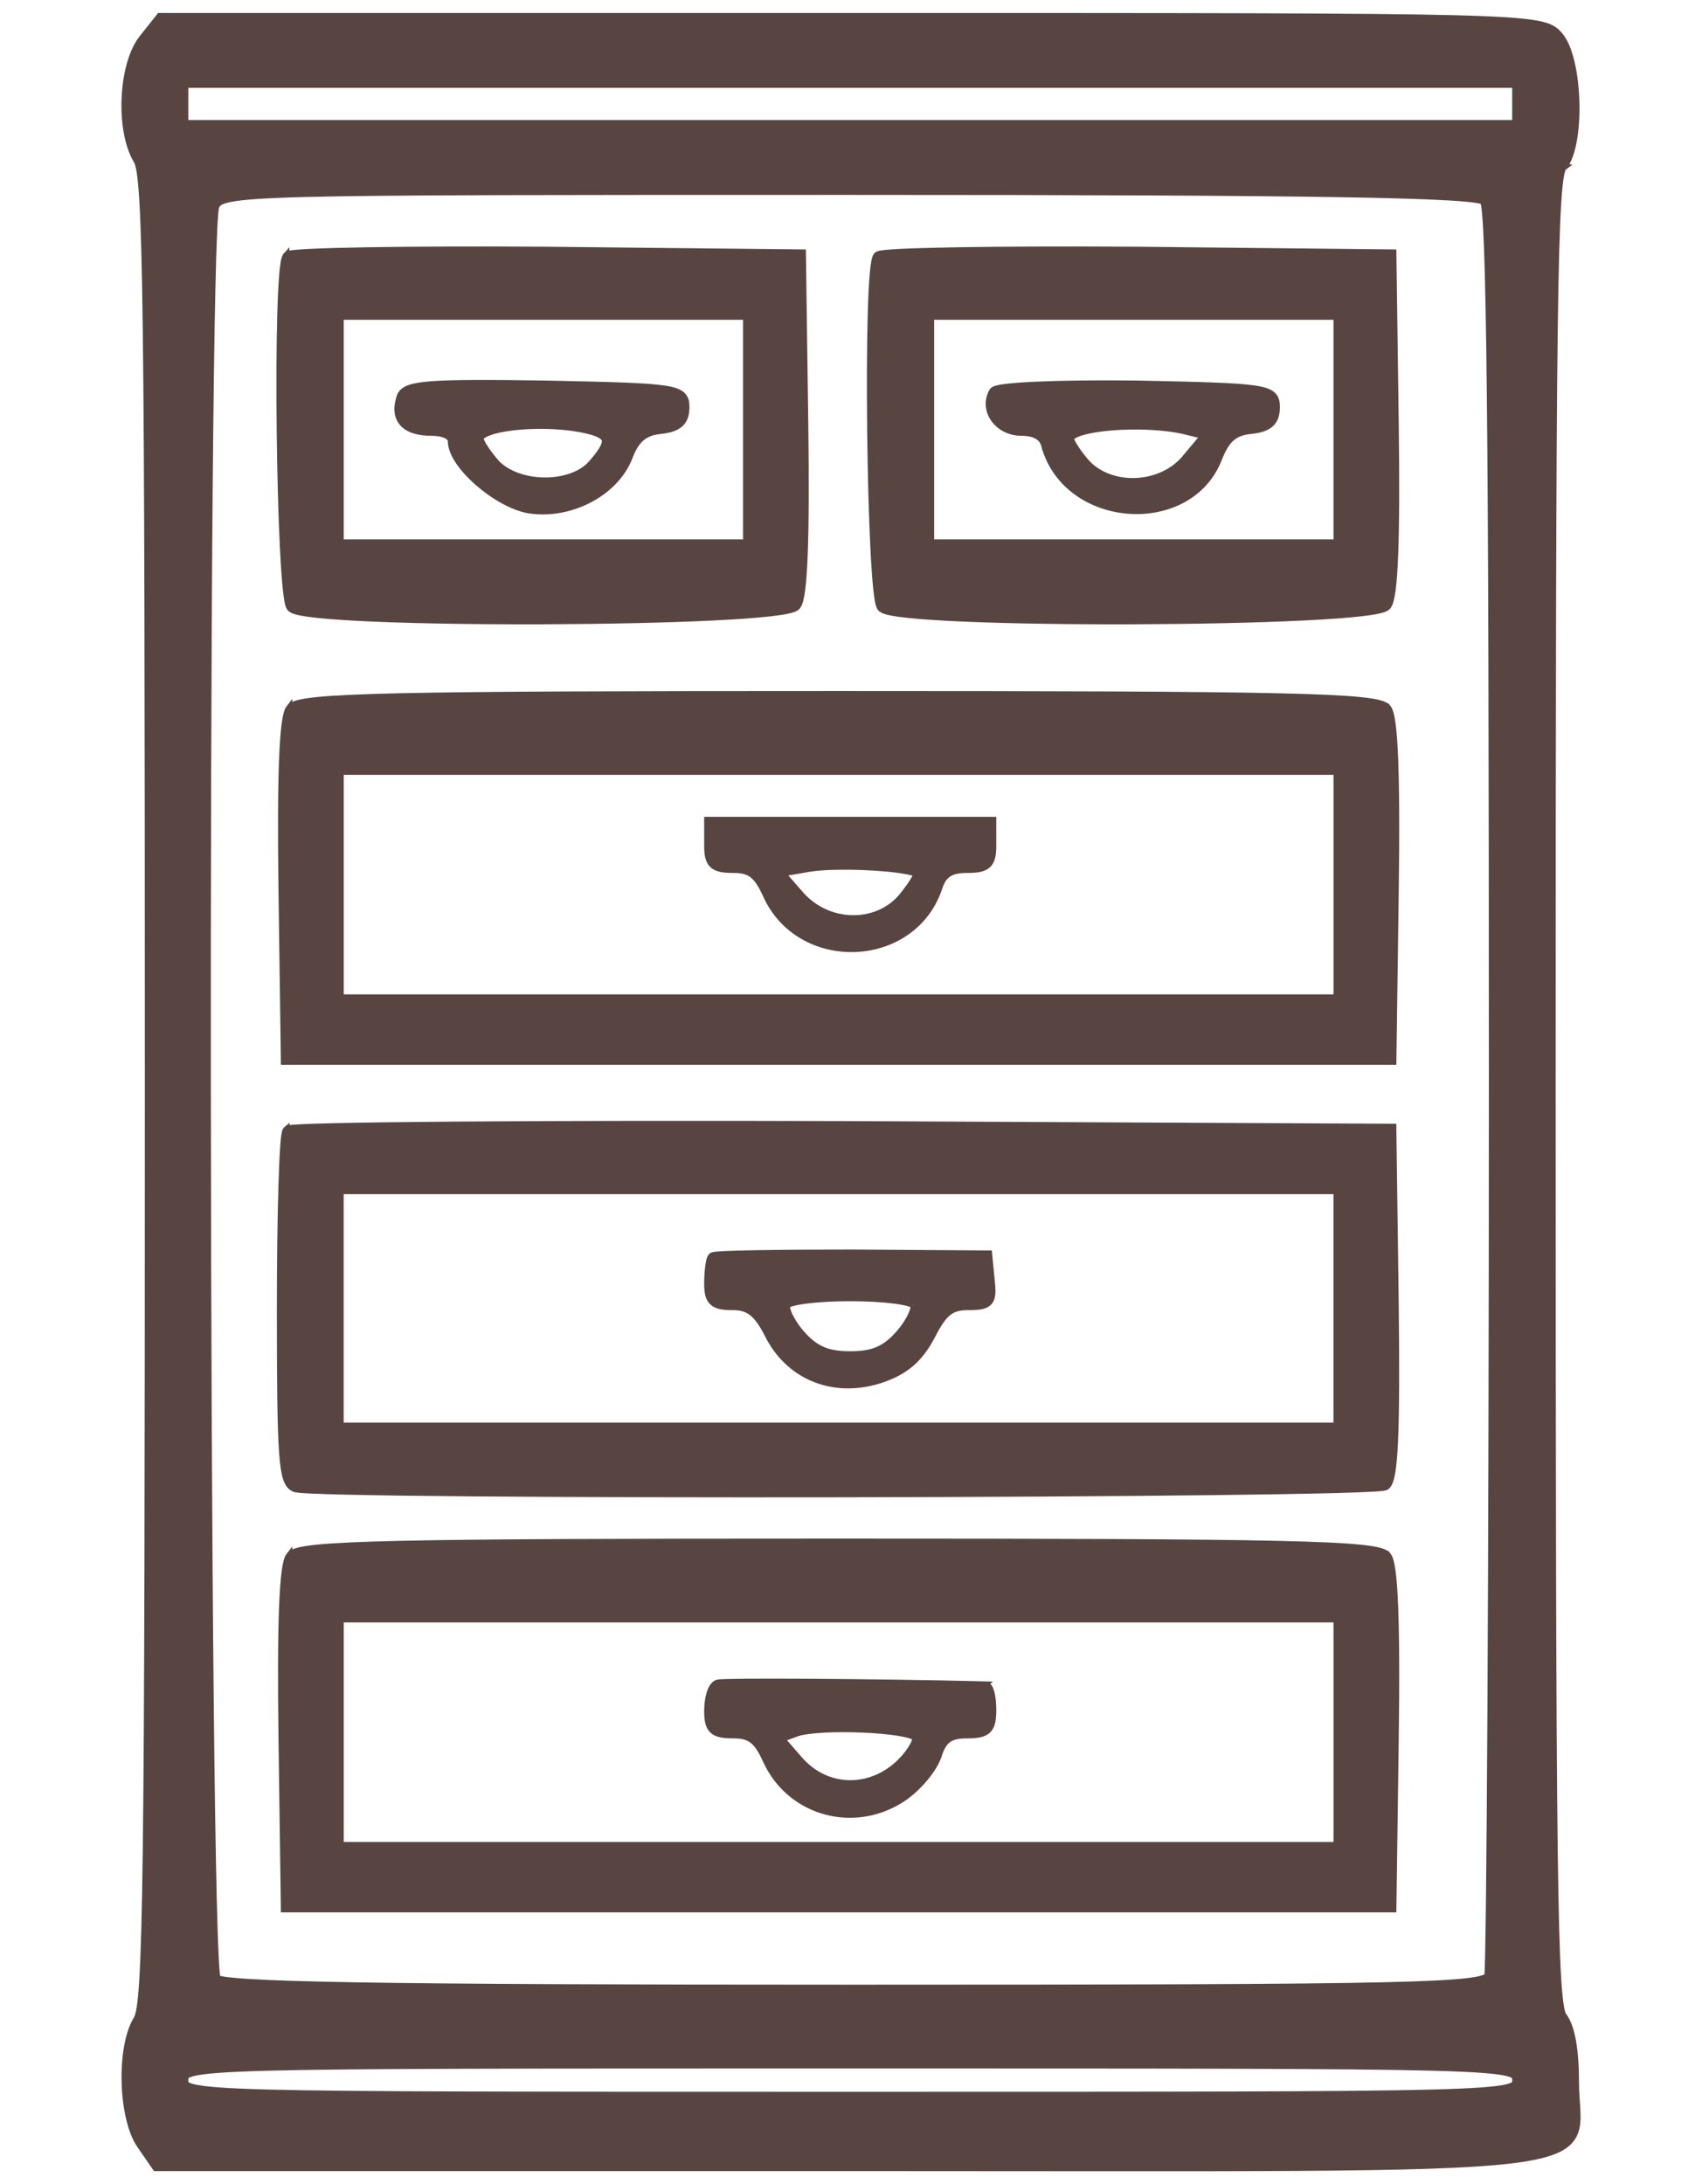
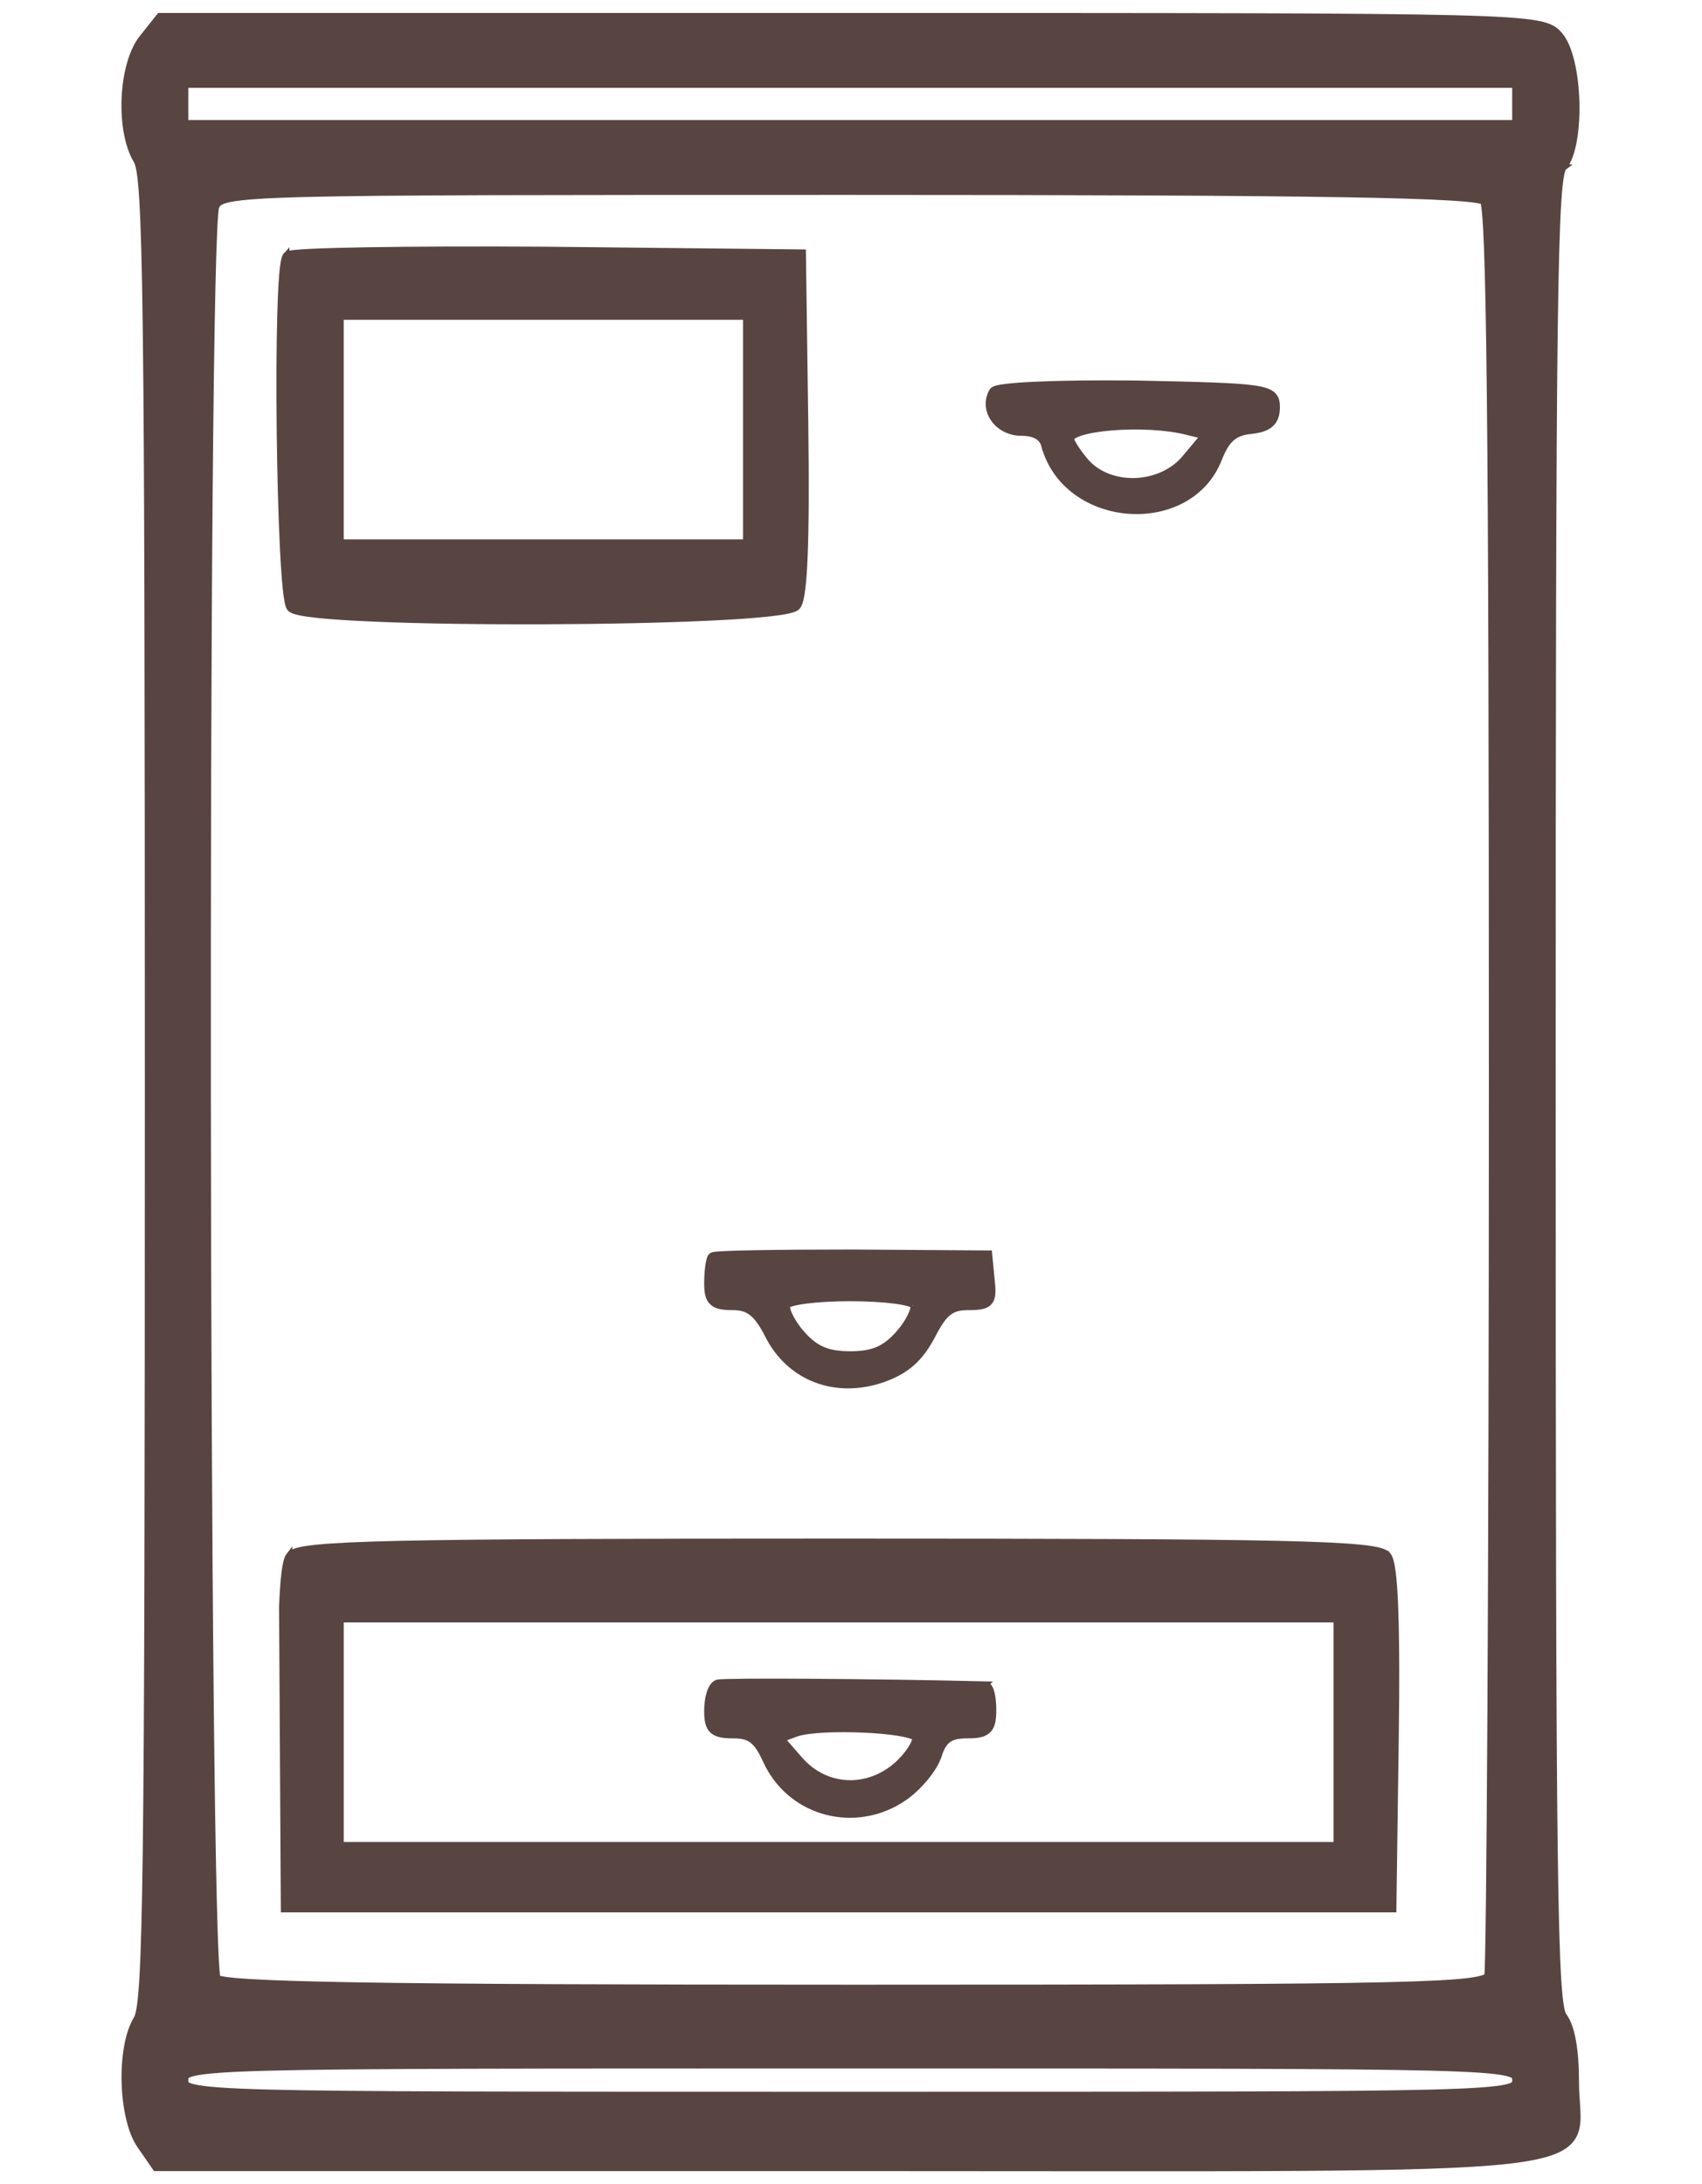
<svg xmlns="http://www.w3.org/2000/svg" width="120" height="154" viewBox="0 0 120 154" fill="none">
  <path d="M59.838 152.855C87.816 152.855 100.6 152.997 106.382 152.335C107.829 152.169 108.856 151.951 109.579 151.66C110.307 151.367 110.744 150.991 110.981 150.503C111.213 150.026 111.237 149.474 111.211 148.871C111.185 148.25 111.108 147.585 111.108 146.786C111.108 145.678 111.039 144.705 110.899 143.918C110.761 143.141 110.548 142.517 110.241 142.127L110.242 142.126C110.188 142.054 110.115 141.874 110.044 141.456C109.975 141.049 109.912 140.448 109.857 139.568C109.747 137.811 109.667 134.966 109.608 130.382C109.492 121.215 109.465 105.113 109.465 76.899C109.465 48.655 109.492 32.553 109.608 23.41C109.667 18.838 109.747 16.01 109.857 14.275C109.912 13.408 109.975 12.82 110.044 12.427C110.078 12.23 110.114 12.087 110.148 11.985C110.166 11.933 110.183 11.895 110.197 11.867L110.232 11.812L110.236 11.809H110.235C110.589 11.385 110.823 10.68 110.965 9.875C111.108 9.06 111.163 8.107 111.136 7.156C111.108 6.205 110.997 5.249 110.805 4.427C110.638 3.714 110.405 3.08 110.096 2.642L109.959 2.466C109.817 2.302 109.666 2.142 109.414 2.003C109.167 1.866 108.836 1.758 108.34 1.667C107.351 1.487 105.644 1.369 102.493 1.29C96.183 1.133 84.019 1.133 60.058 1.133H11.256L11.19 1.216L10.04 2.662V2.663C9.285 3.598 8.87 5.242 8.794 6.885C8.718 8.531 8.978 10.25 9.641 11.342C9.707 11.454 9.782 11.675 9.852 12.113C9.921 12.547 9.983 13.172 10.038 14.071C10.148 15.869 10.228 18.744 10.286 23.348C10.402 32.554 10.431 48.655 10.431 76.837C10.431 105.018 10.402 121.12 10.286 130.326C10.228 134.93 10.148 137.806 10.038 139.604C9.983 140.503 9.921 141.127 9.852 141.562C9.781 142.001 9.706 142.222 9.64 142.334V142.335C9.004 143.366 8.746 145.131 8.794 146.84C8.818 147.701 8.921 148.562 9.099 149.325C9.275 150.085 9.529 150.763 9.866 151.251L10.907 152.761L10.973 152.855H59.838ZM13.059 5.974H106.836V8.682H13.059V5.974ZM60.276 140.151C43.351 140.151 32.192 140.104 25.203 139.986C21.709 139.927 19.259 139.851 17.654 139.754C16.851 139.705 16.263 139.652 15.864 139.594C15.665 139.565 15.518 139.535 15.417 139.507C15.375 139.495 15.344 139.484 15.322 139.475C15.32 139.465 15.318 139.454 15.315 139.441C15.304 139.376 15.291 139.279 15.278 139.151C15.253 138.896 15.228 138.528 15.204 138.054C15.155 137.106 15.11 135.743 15.067 134.022C14.982 130.582 14.909 125.719 14.85 119.904C14.73 108.276 14.661 92.845 14.648 77.387C14.634 61.929 14.675 46.444 14.774 34.705C14.824 28.836 14.888 23.903 14.967 20.38C15.006 18.618 15.05 17.21 15.097 16.214C15.12 15.716 15.145 15.322 15.17 15.04C15.182 14.899 15.195 14.788 15.207 14.707L15.229 14.591L15.23 14.59L15.275 14.498C15.322 14.413 15.377 14.347 15.467 14.285C15.597 14.196 15.819 14.104 16.235 14.023C17.068 13.858 18.587 13.747 21.459 13.672C27.193 13.523 38.254 13.523 59.838 13.523C76.681 13.523 87.786 13.57 94.74 13.688C98.218 13.746 100.655 13.823 102.252 13.92C103.051 13.969 103.636 14.022 104.033 14.08C104.232 14.109 104.378 14.138 104.479 14.167C104.529 14.181 104.563 14.194 104.584 14.204L104.586 14.206C104.587 14.21 104.59 14.215 104.592 14.221C104.603 14.255 104.615 14.305 104.628 14.376C104.654 14.517 104.68 14.72 104.706 14.993C104.757 15.538 104.804 16.341 104.847 17.441C104.931 19.641 104.997 23.013 105.049 27.845C105.152 37.507 105.193 52.996 105.193 76.585C105.193 93.569 105.151 109.122 105.09 120.499C105.059 126.188 105.024 130.832 104.985 134.09C104.966 135.718 104.946 137 104.926 137.892C104.916 138.338 104.906 138.686 104.896 138.93C104.89 139.052 104.885 139.147 104.88 139.215C104.877 139.249 104.875 139.274 104.873 139.292C104.873 139.294 104.873 139.295 104.873 139.297C104.858 139.326 104.81 139.386 104.628 139.455C104.422 139.533 104.086 139.609 103.547 139.676C102.471 139.81 100.645 139.908 97.567 139.979C91.415 140.12 80.298 140.151 60.276 140.151ZM59.947 147.7C36.583 147.7 24.811 147.7 18.878 147.543C15.905 147.464 14.42 147.346 13.68 147.175C13.306 147.088 13.169 146.998 13.115 146.935C13.07 146.882 13.059 146.821 13.059 146.661C13.059 146.501 13.07 146.44 13.115 146.387C13.169 146.323 13.306 146.233 13.68 146.146C14.42 145.976 15.905 145.857 18.878 145.778C24.811 145.621 36.583 145.621 59.947 145.621C83.311 145.621 95.085 145.621 101.018 145.778C103.991 145.857 105.475 145.975 106.216 146.146C106.59 146.233 106.727 146.323 106.78 146.387C106.825 146.44 106.836 146.501 106.836 146.661C106.836 146.821 106.825 146.882 106.78 146.935C106.727 146.998 106.59 147.088 106.216 147.175C105.475 147.346 103.991 147.464 101.018 147.543C95.085 147.7 83.311 147.7 59.947 147.7Z" fill="#584541" stroke="#584541" stroke-width="0.438" />
  <path d="M38.4 43.796C42.712 43.78 47.021 43.69 50.308 43.528C51.95 43.448 53.342 43.349 54.352 43.232C54.856 43.174 55.27 43.111 55.575 43.042C55.727 43.008 55.859 42.971 55.963 42.93C56.054 42.894 56.163 42.84 56.23 42.751H56.231C56.315 42.643 56.374 42.482 56.422 42.299C56.471 42.108 56.514 41.865 56.553 41.571C56.629 40.983 56.687 40.171 56.728 39.127C56.811 37.037 56.824 33.998 56.77 29.908V29.907L56.605 18.019L56.602 17.806L56.39 17.803L38.532 17.614H38.531C33.628 17.583 29.134 17.598 25.839 17.653C24.191 17.681 22.841 17.718 21.889 17.765C21.413 17.788 21.033 17.814 20.764 17.842C20.63 17.856 20.518 17.871 20.435 17.888C20.393 17.896 20.352 17.905 20.316 17.917C20.294 17.925 20.233 17.947 20.185 17.998V17.997C20.183 17.999 20.182 18 20.181 18.002L20.179 18.004V18.005C20.123 18.067 20.092 18.152 20.071 18.218C20.047 18.296 20.026 18.392 20.007 18.501C19.968 18.721 19.934 19.015 19.904 19.369C19.845 20.078 19.799 21.048 19.768 22.188C19.704 24.469 19.694 27.446 19.729 30.424C19.763 33.401 19.841 36.383 19.956 38.672C20.014 39.816 20.08 40.79 20.155 41.505C20.193 41.862 20.232 42.159 20.274 42.382C20.296 42.493 20.319 42.59 20.344 42.669C20.366 42.74 20.399 42.825 20.453 42.887L20.513 42.942C20.578 42.993 20.658 43.029 20.732 43.057C20.84 43.097 20.976 43.133 21.133 43.166C21.447 43.233 21.869 43.293 22.381 43.348C23.406 43.457 24.809 43.545 26.462 43.614C29.769 43.752 34.088 43.812 38.4 43.796ZM24.014 22.329H52.607V38.247H24.014V22.329Z" fill="#584541" stroke="#584541" stroke-width="0.438" />
-   <path d="M37.567 36.013C40.331 36.314 43.239 34.78 44.278 32.486L44.376 32.254L44.377 32.251L44.469 32.02C44.686 31.503 44.929 31.14 45.225 30.887C45.559 30.601 45.978 30.44 46.55 30.38L46.773 30.352C47.277 30.281 47.671 30.15 47.945 29.909C48.272 29.623 48.39 29.219 48.39 28.715C48.39 28.413 48.366 28.098 48.107 27.852C47.867 27.624 47.457 27.492 46.819 27.398C45.528 27.206 43.072 27.144 38.425 27.05H38.424C34.346 26.987 31.897 26.987 30.434 27.098C29.704 27.153 29.199 27.236 28.855 27.363C28.5 27.494 28.288 27.681 28.19 27.948L28.189 27.952C27.93 28.713 27.967 29.375 28.384 29.844C28.789 30.299 29.498 30.507 30.423 30.507C30.868 30.507 31.228 30.582 31.468 30.703C31.707 30.824 31.793 30.967 31.793 31.105C31.793 31.564 32.017 32.072 32.352 32.566C32.693 33.066 33.166 33.577 33.703 34.046C34.773 34.979 36.137 35.777 37.288 35.976L37.291 35.977L37.567 36.013ZM38.408 33.883C37.09 33.875 35.785 33.445 35.018 32.651C34.697 32.283 34.405 31.901 34.194 31.576C34.088 31.412 34.005 31.266 33.949 31.145C33.89 31.018 33.874 30.945 33.874 30.917C33.874 30.887 33.889 30.831 33.982 30.751C34.076 30.671 34.225 30.586 34.434 30.505C34.848 30.343 35.446 30.213 36.153 30.128C37.565 29.957 39.363 29.973 40.899 30.251L41.3 30.334C41.672 30.418 41.964 30.507 42.182 30.605C42.475 30.738 42.596 30.871 42.636 30.993C42.676 31.117 42.657 31.299 42.503 31.587C42.389 31.801 42.212 32.051 41.97 32.348L41.706 32.66C40.996 33.475 39.728 33.89 38.408 33.883Z" fill="#584541" stroke="#584541" stroke-width="0.438" />
-   <path d="M80.031 43.796C84.343 43.78 88.652 43.69 91.939 43.528C93.581 43.448 94.973 43.349 95.982 43.232C96.486 43.174 96.901 43.111 97.206 43.042C97.358 43.008 97.49 42.971 97.594 42.93C97.685 42.894 97.794 42.84 97.861 42.751H97.862C97.946 42.643 98.005 42.482 98.053 42.299C98.102 42.108 98.145 41.865 98.184 41.571C98.26 40.983 98.318 40.171 98.359 39.127C98.442 37.037 98.455 33.998 98.4 29.908V29.907L98.236 18.019L98.233 17.806L98.02 17.803L80.163 17.614H80.162C75.259 17.583 70.765 17.598 67.47 17.653C65.822 17.681 64.472 17.718 63.52 17.765C63.044 17.788 62.664 17.814 62.395 17.842C62.261 17.856 62.149 17.871 62.065 17.888C62.024 17.896 61.983 17.905 61.947 17.917C61.925 17.925 61.863 17.947 61.815 17.998V17.997C61.814 17.999 61.813 18 61.812 18.002L61.81 18.004V18.005C61.754 18.067 61.722 18.152 61.702 18.218C61.678 18.296 61.657 18.392 61.638 18.501C61.599 18.721 61.565 19.015 61.535 19.369C61.475 20.078 61.43 21.048 61.398 22.188C61.335 24.469 61.325 27.446 61.359 30.424C61.394 33.401 61.472 36.383 61.587 38.672C61.644 39.816 61.711 40.79 61.786 41.505C61.824 41.862 61.863 42.159 61.905 42.382C61.926 42.493 61.95 42.59 61.975 42.669C61.997 42.74 62.03 42.825 62.084 42.887L62.144 42.942C62.209 42.993 62.289 43.029 62.363 43.057C62.471 43.097 62.607 43.133 62.764 43.166C63.077 43.233 63.5 43.293 64.012 43.348C65.037 43.457 66.44 43.545 68.093 43.614C71.4 43.752 75.719 43.812 80.031 43.796ZM65.644 22.329H94.238V38.247H65.644V22.329Z" fill="#584541" stroke="#584541" stroke-width="0.438" />
  <path d="M79.625 36.01C82.226 36.187 84.921 35.009 85.951 32.318L86.053 32.074C86.29 31.529 86.534 31.152 86.83 30.893C87.121 30.637 87.477 30.481 87.963 30.406L88.18 30.38L88.181 30.379L88.403 30.352C88.908 30.281 89.302 30.15 89.576 29.909C89.902 29.623 90.02 29.219 90.02 28.715C90.02 28.413 89.997 28.098 89.739 27.852C89.499 27.624 89.092 27.492 88.457 27.398C87.172 27.206 84.73 27.143 80.11 27.049H80.108C77.312 27.017 74.857 27.049 73.078 27.128C72.19 27.167 71.466 27.219 70.952 27.281C70.696 27.312 70.485 27.346 70.33 27.384C70.253 27.403 70.183 27.425 70.124 27.451C70.079 27.472 69.993 27.516 69.945 27.604V27.602C69.571 28.283 69.683 29.02 70.09 29.575C70.495 30.128 71.191 30.506 71.999 30.506C72.496 30.506 72.877 30.596 73.147 30.758C73.409 30.915 73.578 31.148 73.647 31.467L73.65 31.48L73.861 31.42L73.651 31.48C74.449 34.294 77.023 35.832 79.625 36.01ZM80.189 33.914C78.857 33.997 77.528 33.572 76.649 32.652L76.648 32.653C76.328 32.284 76.036 31.902 75.825 31.576C75.719 31.412 75.636 31.266 75.58 31.145C75.521 31.019 75.505 30.945 75.505 30.917C75.505 30.899 75.517 30.839 75.649 30.747C75.777 30.659 75.976 30.57 76.244 30.487C76.778 30.323 77.533 30.198 78.392 30.128C80.109 29.988 82.192 30.067 83.668 30.436L83.669 30.438L84.86 30.731L83.663 32.16L83.657 32.166C82.826 33.241 81.519 33.831 80.189 33.914Z" fill="#584541" stroke="#584541" stroke-width="0.438" />
-   <path d="M98.234 74.853L98.237 74.638L98.401 62.749L98.43 59.877C98.445 57.199 98.422 55.097 98.36 53.529C98.319 52.485 98.26 51.673 98.184 51.085C98.145 50.791 98.102 50.548 98.053 50.357C98.005 50.174 97.947 50.013 97.863 49.905L97.862 49.906C97.8 49.822 97.711 49.759 97.611 49.709C97.508 49.657 97.38 49.613 97.228 49.573C96.922 49.493 96.489 49.425 95.899 49.365C94.719 49.246 92.871 49.16 90.061 49.097C84.436 48.971 74.929 48.94 59.127 48.94C43.325 48.94 33.819 48.971 28.194 49.097C25.383 49.16 23.535 49.246 22.355 49.365C21.765 49.425 21.333 49.493 21.027 49.573C20.875 49.613 20.747 49.657 20.644 49.709C20.544 49.759 20.454 49.822 20.392 49.906V49.905C20.308 50.013 20.249 50.174 20.201 50.357C20.152 50.548 20.109 50.791 20.07 51.085C19.994 51.673 19.936 52.485 19.895 53.529C19.812 55.619 19.799 58.659 19.854 62.749L20.018 74.638L20.02 74.853H98.234ZM24.016 54.41H94.239V70.327H24.016V54.41Z" fill="#584541" stroke="#584541" stroke-width="0.438" />
-   <path d="M54.11 63.333C56.624 68.409 64.444 68.02 66.233 62.562L66.294 62.394C66.441 62.017 66.633 61.771 66.884 61.609C67.175 61.422 67.579 61.329 68.162 61.329C68.508 61.329 68.799 61.314 69.039 61.267C69.28 61.219 69.486 61.135 69.645 60.988C69.964 60.696 70.024 60.221 70.024 59.601V57.81H49.867V59.601L49.87 59.826C49.886 60.337 49.967 60.732 50.246 60.988C50.406 61.135 50.611 61.219 50.852 61.267C51.092 61.314 51.383 61.329 51.73 61.329C52.334 61.329 52.73 61.435 53.054 61.685C53.386 61.941 53.669 62.371 53.994 63.087L54.11 63.333ZM63.609 63.176C61.842 65.322 58.334 65.278 56.388 62.982L56.386 62.98L55.162 61.575L56.97 61.264L56.972 61.263L57.389 61.202C58.44 61.077 60.019 61.074 61.46 61.156C62.281 61.203 63.048 61.277 63.639 61.37C63.934 61.417 64.181 61.467 64.365 61.52C64.457 61.546 64.53 61.572 64.584 61.596C64.6 61.603 64.613 61.611 64.624 61.617C64.622 61.623 64.621 61.629 64.619 61.636C64.592 61.721 64.532 61.847 64.439 62.007C64.255 62.324 63.961 62.74 63.609 63.175V63.176Z" fill="#584541" stroke="#584541" stroke-width="0.438" />
-   <path d="M59.419 105.347C68.885 105.331 78.336 105.28 85.473 105.197C89.04 105.156 92.031 105.106 94.155 105.05C95.217 105.022 96.065 104.992 96.66 104.96C96.957 104.944 97.195 104.927 97.365 104.909C97.45 104.901 97.522 104.892 97.578 104.882C97.606 104.877 97.634 104.871 97.659 104.864C97.669 104.862 97.683 104.856 97.7 104.85L97.756 104.82L97.767 104.812L97.777 104.804C97.879 104.713 97.951 104.578 98.007 104.424C98.064 104.266 98.114 104.063 98.156 103.814C98.242 103.315 98.305 102.601 98.35 101.615C98.439 99.643 98.453 96.554 98.398 91.868V91.867L98.233 79.664L98.231 79.449L98.016 79.448L59.344 79.26C48.717 79.228 39.007 79.244 31.933 79.299C28.396 79.326 25.517 79.364 23.512 79.41C22.509 79.433 21.724 79.459 21.183 79.486C20.913 79.5 20.701 79.514 20.552 79.529C20.478 79.537 20.415 79.545 20.366 79.555C20.343 79.559 20.315 79.566 20.29 79.575C20.277 79.58 20.259 79.586 20.24 79.597C20.231 79.602 20.216 79.612 20.199 79.628V79.627C20.193 79.632 20.19 79.639 20.185 79.644C20.177 79.653 20.167 79.662 20.159 79.673L20.16 79.675C20.14 79.703 20.125 79.728 20.119 79.743C20.107 79.773 20.098 79.807 20.09 79.839C20.074 79.903 20.059 79.986 20.046 80.082C20.02 80.275 19.995 80.544 19.972 80.876C19.925 81.542 19.884 82.478 19.85 83.615C19.781 85.89 19.74 88.975 19.74 92.311C19.74 97.529 19.768 100.573 19.892 102.352C19.953 103.238 20.04 103.829 20.167 104.223C20.28 104.574 20.434 104.796 20.654 104.921L20.752 104.969C20.801 104.989 20.864 105 20.917 105.008C20.979 105.017 21.057 105.027 21.149 105.035C21.334 105.052 21.584 105.068 21.895 105.083C22.517 105.113 23.389 105.14 24.474 105.165C26.644 105.215 29.674 105.254 33.273 105.283C40.471 105.342 49.953 105.362 59.419 105.347ZM24.012 83.975H94.235V100.521H24.012V83.975Z" fill="#584541" stroke="#584541" stroke-width="0.438" />
  <path d="M54.312 94.448C55.847 97.154 58.839 98.291 61.952 97.338L62.264 97.236L62.265 97.235L62.562 97.124C63.241 96.854 63.805 96.526 64.295 96.093C64.784 95.66 65.192 95.13 65.567 94.467L65.727 94.175L65.728 94.173L65.887 93.872C66.249 93.205 66.549 92.793 66.873 92.539C67.231 92.259 67.64 92.153 68.272 92.153C68.628 92.153 68.924 92.141 69.159 92.097C69.395 92.052 69.599 91.969 69.744 91.803C69.888 91.637 69.945 91.422 69.961 91.179C69.977 90.937 69.954 90.639 69.913 90.278L69.914 90.277L69.749 88.579L69.731 88.383L69.533 88.382L60.057 88.318H60.056C57.426 88.318 55.014 88.335 53.245 88.366C52.361 88.382 51.636 88.401 51.125 88.425C50.87 88.437 50.665 88.45 50.519 88.464C50.446 88.471 50.384 88.479 50.335 88.488C50.311 88.493 50.284 88.499 50.26 88.507C50.248 88.511 50.231 88.517 50.214 88.525C50.206 88.529 50.195 88.535 50.182 88.545L50.14 88.582C50.099 88.628 50.075 88.686 50.06 88.728C50.042 88.775 50.026 88.83 50.012 88.889C49.984 89.006 49.959 89.154 49.938 89.319C49.895 89.651 49.867 90.07 49.867 90.487C49.867 91.078 49.928 91.536 50.24 91.82C50.396 91.962 50.595 92.044 50.828 92.091C51.06 92.137 51.342 92.153 51.675 92.153C52.242 92.153 52.656 92.27 53.024 92.561C53.404 92.861 53.756 93.361 54.163 94.171L54.164 94.173L54.312 94.448ZM59.945 95.489C59.14 95.489 58.529 95.397 57.998 95.169C57.535 94.97 57.119 94.663 56.684 94.2L56.495 93.992C56.124 93.566 55.835 93.112 55.659 92.731C55.571 92.541 55.516 92.375 55.49 92.245C55.476 92.175 55.473 92.124 55.475 92.091L55.483 92.035L55.487 92.028L55.49 92.022C55.481 92.043 55.478 92.028 55.545 91.991C55.605 91.959 55.695 91.923 55.817 91.887C56.062 91.815 56.405 91.75 56.824 91.695C57.661 91.587 58.774 91.524 59.945 91.524C61.117 91.524 62.23 91.587 63.067 91.695C63.487 91.75 63.83 91.815 64.074 91.887C64.197 91.923 64.286 91.959 64.346 91.991C64.413 92.028 64.411 92.043 64.401 92.022L64.407 92.035C64.412 92.045 64.429 92.105 64.401 92.245C64.376 92.375 64.319 92.541 64.231 92.731C64.1 93.017 63.904 93.344 63.658 93.669L63.395 93.992C62.889 94.573 62.422 94.942 61.893 95.169C61.362 95.397 60.751 95.489 59.945 95.489Z" fill="#584541" stroke="#584541" stroke-width="0.438" />
-   <path d="M98.234 134.613L98.237 134.397L98.401 122.509L98.43 119.637C98.445 116.958 98.422 114.856 98.36 113.289C98.319 112.245 98.26 111.433 98.184 110.845C98.145 110.551 98.102 110.308 98.053 110.117C98.005 109.934 97.947 109.773 97.863 109.665L97.862 109.666C97.8 109.582 97.711 109.519 97.611 109.469C97.508 109.417 97.38 109.373 97.228 109.333C96.922 109.253 96.489 109.184 95.899 109.125C94.719 109.006 92.871 108.919 90.061 108.856C84.436 108.731 74.929 108.699 59.127 108.699C43.325 108.699 33.819 108.731 28.194 108.856C25.383 108.919 23.535 109.006 22.355 109.125C21.765 109.184 21.333 109.253 21.027 109.333C20.875 109.373 20.747 109.417 20.644 109.469C20.544 109.519 20.454 109.582 20.392 109.666V109.665C20.308 109.773 20.249 109.934 20.201 110.117C20.152 110.308 20.109 110.551 20.07 110.845C19.994 111.433 19.936 112.245 19.895 113.289C19.812 115.379 19.799 118.419 19.854 122.509L20.018 134.397L20.02 134.613H98.234ZM24.016 114.17H94.239V130.087H24.016V114.17Z" fill="#584541" stroke="#584541" stroke-width="0.438" />
+   <path d="M98.234 134.613L98.237 134.397L98.401 122.509L98.43 119.637C98.445 116.958 98.422 114.856 98.36 113.289C98.319 112.245 98.26 111.433 98.184 110.845C98.145 110.551 98.102 110.308 98.053 110.117C98.005 109.934 97.947 109.773 97.863 109.665L97.862 109.666C97.8 109.582 97.711 109.519 97.611 109.469C97.508 109.417 97.38 109.373 97.228 109.333C96.922 109.253 96.489 109.184 95.899 109.125C94.719 109.006 92.871 108.919 90.061 108.856C84.436 108.731 74.929 108.699 59.127 108.699C43.325 108.699 33.819 108.731 28.194 108.856C25.383 108.919 23.535 109.006 22.355 109.125C21.765 109.184 21.333 109.253 21.027 109.333C20.875 109.373 20.747 109.417 20.644 109.469C20.544 109.519 20.454 109.582 20.392 109.666V109.665C20.308 109.773 20.249 109.934 20.201 110.117C20.152 110.308 20.109 110.551 20.07 110.845C19.994 111.433 19.936 112.245 19.895 113.289L20.018 134.397L20.02 134.613H98.234ZM24.016 114.17H94.239V130.087H24.016V114.17Z" fill="#584541" stroke="#584541" stroke-width="0.438" />
  <path d="M54.163 124.452C55.927 127.843 60.168 128.967 63.469 126.926L63.796 126.711L63.988 126.569C64.437 126.225 64.882 125.783 65.257 125.325C65.682 124.805 66.029 124.246 66.179 123.768H66.18C66.365 123.189 66.579 122.848 66.865 122.645C67.153 122.44 67.549 122.347 68.162 122.347C68.508 122.347 68.8 122.331 69.04 122.282C69.282 122.233 69.489 122.148 69.648 121.996C69.809 121.843 69.902 121.643 69.955 121.406C70.007 121.173 70.024 120.89 70.024 120.556C70.024 120.104 69.982 119.693 69.908 119.388C69.872 119.237 69.825 119.099 69.763 118.994C69.709 118.903 69.603 118.767 69.427 118.765L69.428 118.764C65.564 118.669 60.961 118.607 57.276 118.583C55.434 118.571 53.821 118.569 52.644 118.578C52.055 118.583 51.574 118.59 51.227 118.6C51.055 118.605 50.914 118.611 50.81 118.617C50.757 118.62 50.712 118.624 50.675 118.628C50.644 118.631 50.601 118.638 50.565 118.649L50.556 118.652C50.41 118.708 50.302 118.83 50.224 118.955C50.143 119.084 50.078 119.243 50.026 119.416C49.923 119.762 49.867 120.192 49.867 120.618C49.867 121.238 49.928 121.713 50.246 122.006C50.406 122.153 50.611 122.236 50.852 122.284C51.092 122.332 51.383 122.347 51.73 122.347C52.334 122.347 52.73 122.452 53.054 122.702C53.386 122.959 53.669 123.389 53.994 124.105L54.163 124.452ZM63.461 124.238C61.421 126.228 58.462 126.226 56.566 124.257L56.386 124.061L55.115 122.602L56.183 122.21C56.577 122.079 57.263 121.988 58.099 121.943C58.929 121.899 59.887 121.898 60.812 121.938C61.739 121.977 62.627 122.055 63.317 122.165C63.663 122.22 63.954 122.283 64.174 122.351C64.284 122.384 64.371 122.419 64.436 122.451C64.498 122.482 64.528 122.507 64.541 122.521C64.543 122.531 64.549 122.565 64.533 122.642C64.511 122.75 64.455 122.896 64.361 123.07C64.174 123.418 63.859 123.841 63.461 124.237V124.238Z" fill="#584541" stroke="#584541" stroke-width="0.438" />
</svg>